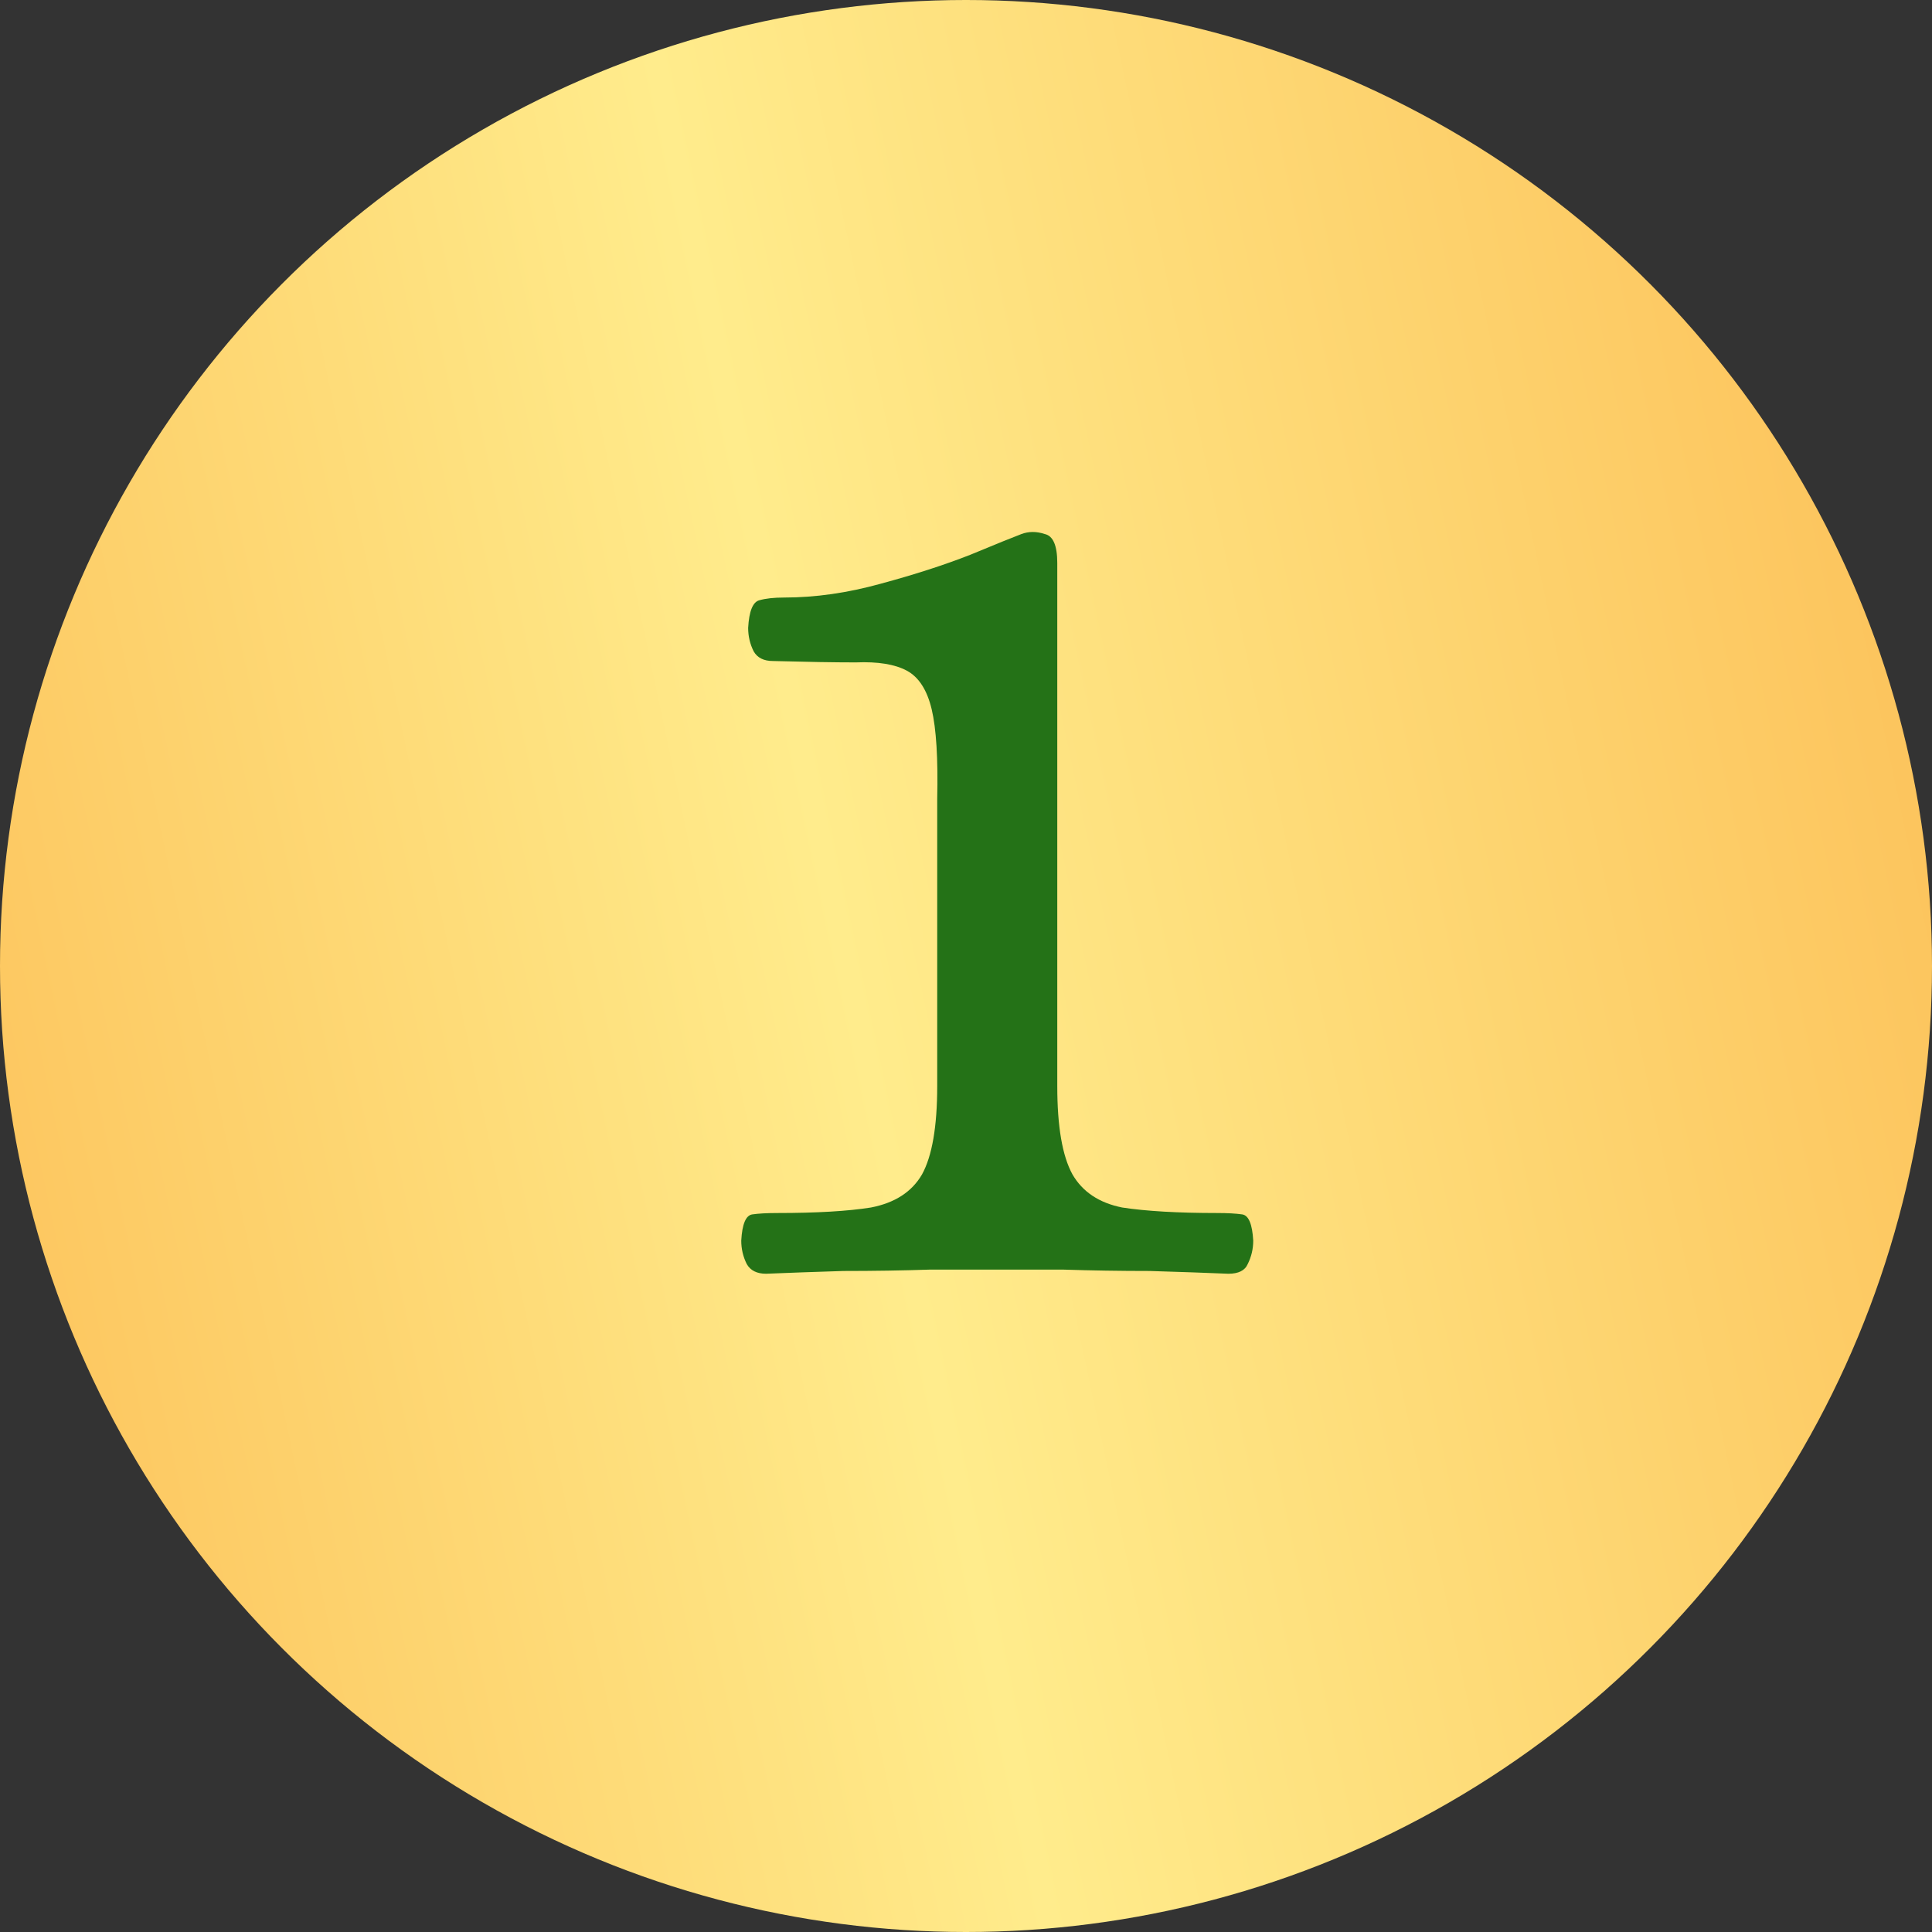
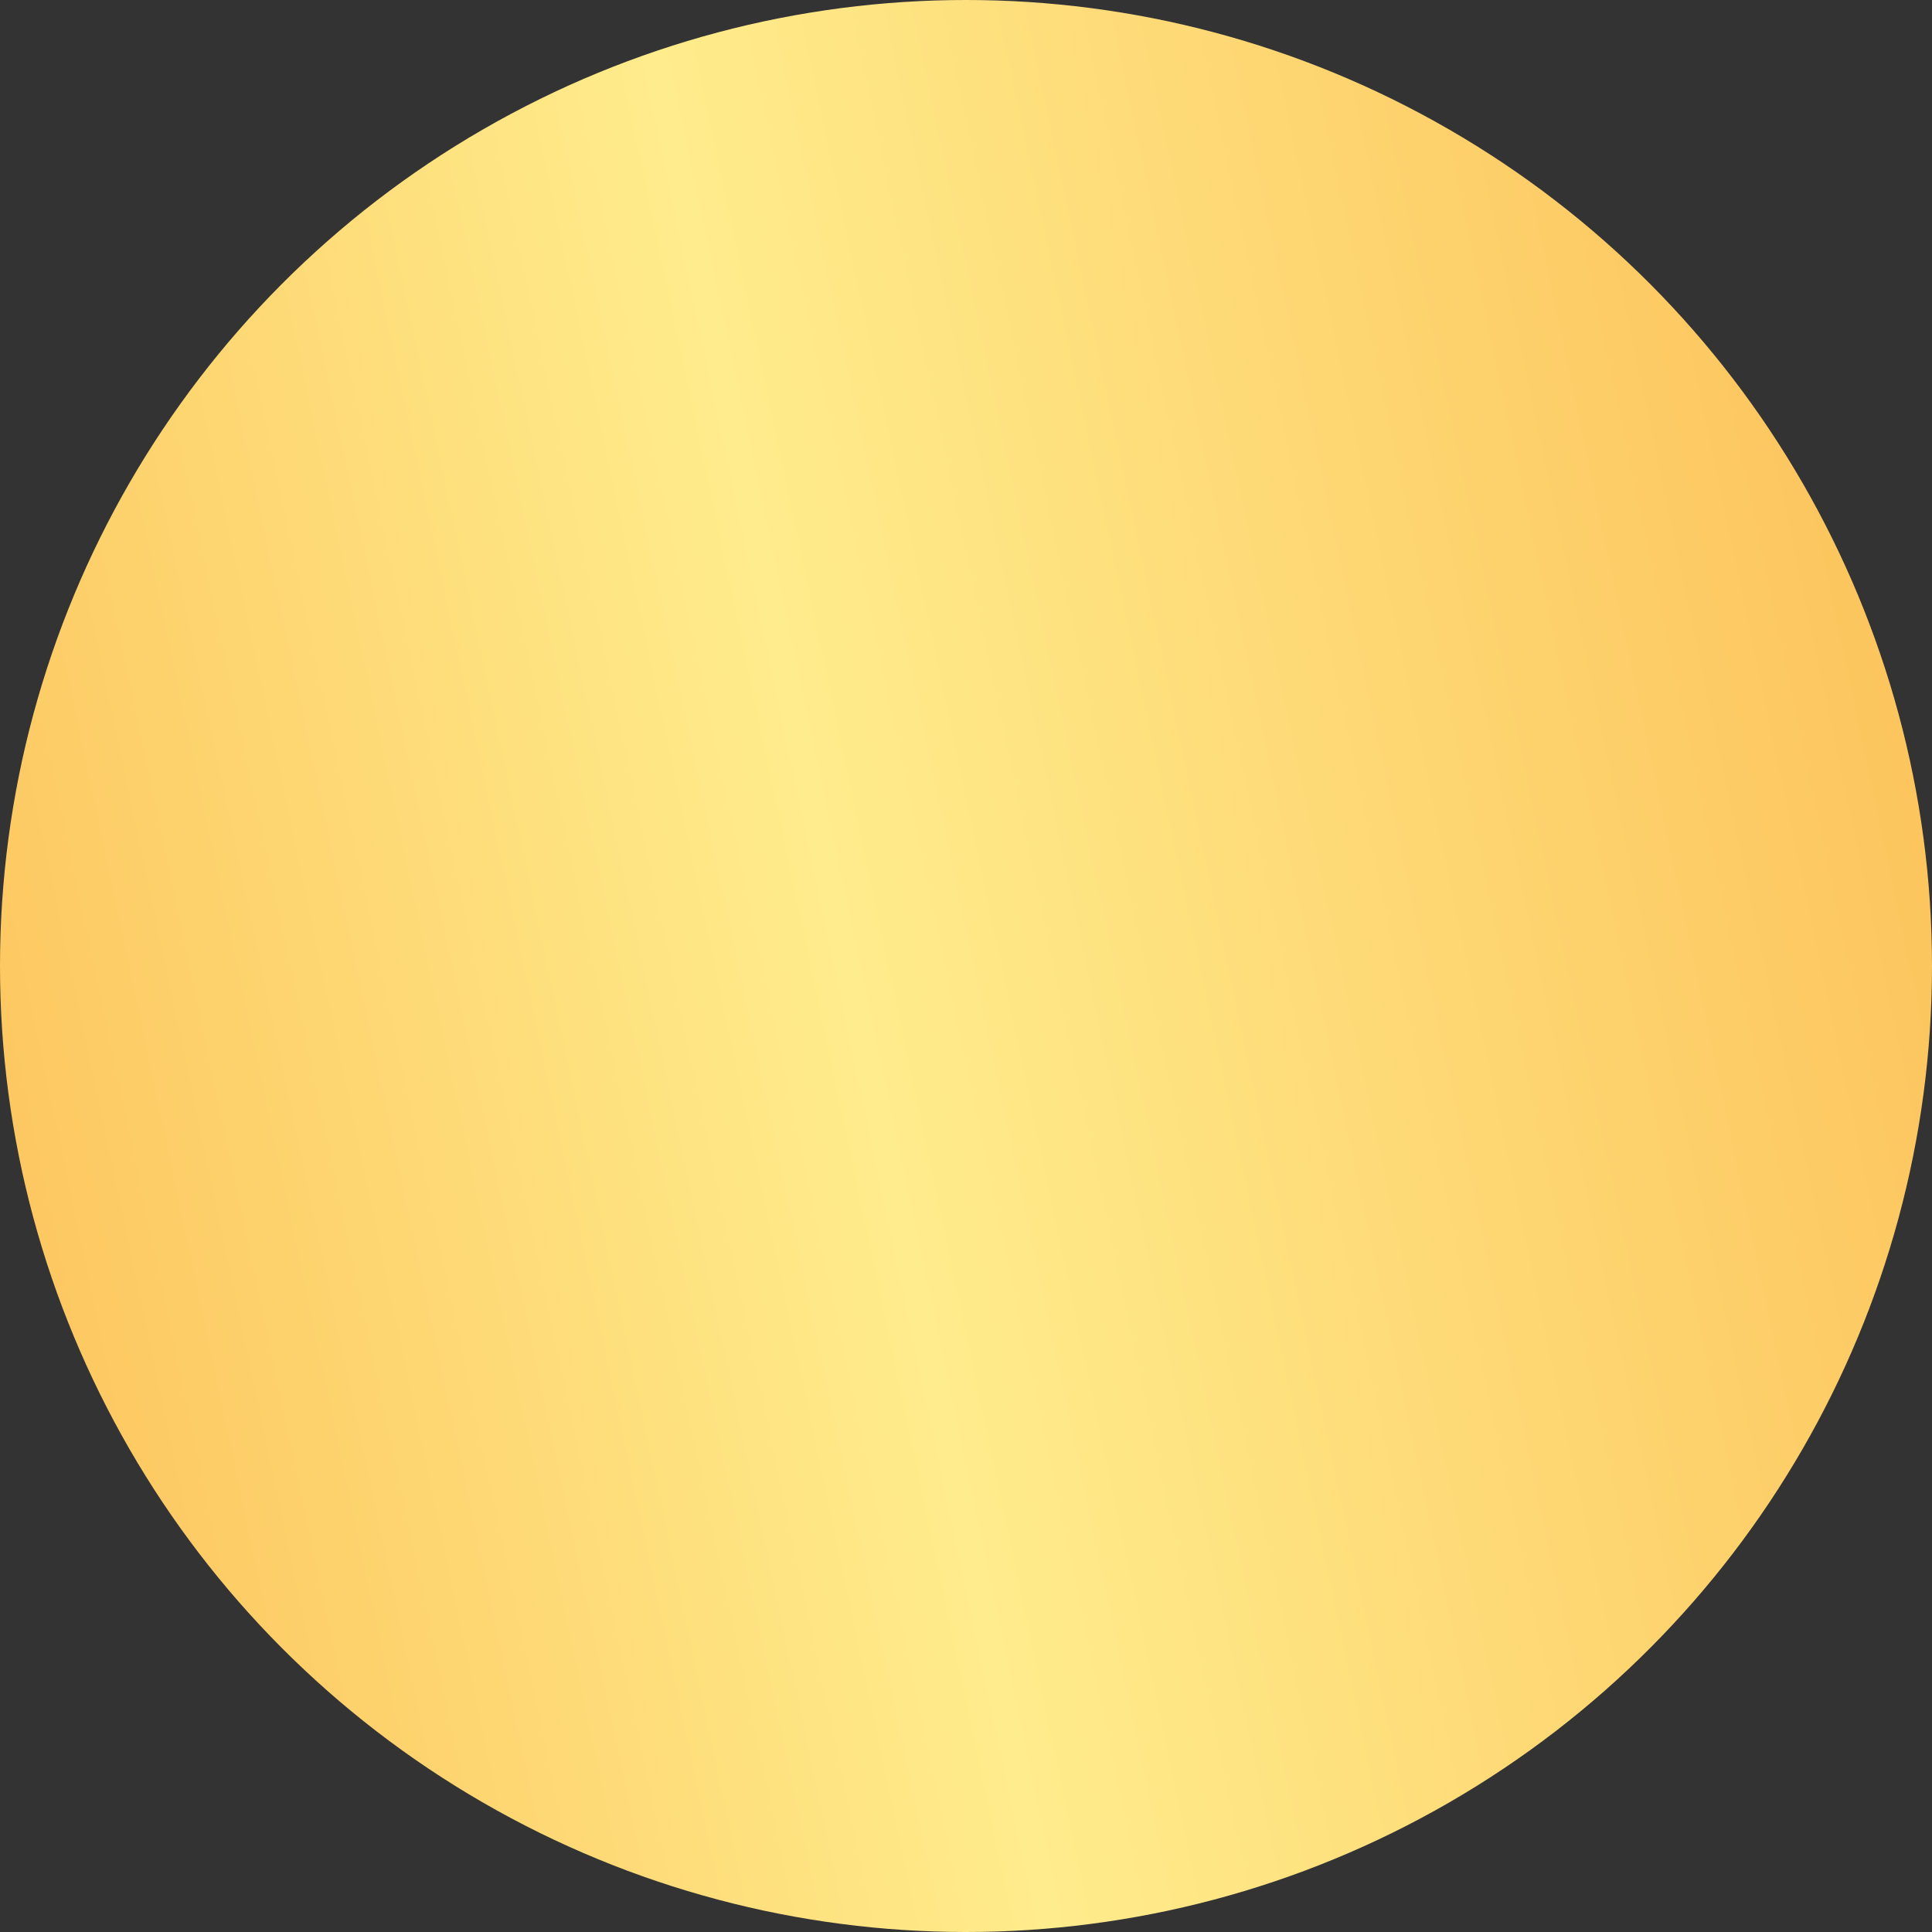
<svg xmlns="http://www.w3.org/2000/svg" width="70" height="70" viewBox="0 0 70 70" fill="none">
  <rect x="0" y="0" width="70" height="70" fill="#333333" stroke="none" />
  <circle cx="35" cy="35" r="35" fill="url(#paint0_linear_95_84)" />
-   <path d="M27.757 46.15C27.423 46.15 27.19 46.033 27.057 45.8C26.923 45.533 26.857 45.25 26.857 44.95C26.89 44.35 27.023 44.033 27.257 44C27.49 43.967 27.79 43.95 28.157 43.95C29.59 43.95 30.723 43.883 31.557 43.75C32.423 43.583 33.04 43.183 33.407 42.55C33.773 41.883 33.957 40.817 33.957 39.35V28.95C33.99 27.483 33.923 26.4 33.757 25.7C33.59 25 33.29 24.533 32.857 24.3C32.423 24.067 31.807 23.967 31.007 24C30.24 24 29.24 23.983 28.007 23.95C27.673 23.95 27.44 23.833 27.307 23.6C27.173 23.333 27.107 23.05 27.107 22.75C27.14 22.15 27.273 21.817 27.507 21.75C27.74 21.683 28.04 21.65 28.407 21.65C29.54 21.65 30.707 21.483 31.907 21.15C33.14 20.817 34.223 20.467 35.157 20.1C36.123 19.7 36.74 19.45 37.007 19.35C37.273 19.25 37.557 19.25 37.857 19.35C38.157 19.417 38.307 19.767 38.307 20.4V39.35C38.307 40.817 38.49 41.883 38.857 42.55C39.223 43.183 39.823 43.583 40.657 43.75C41.523 43.883 42.673 43.95 44.107 43.95C44.473 43.95 44.773 43.967 45.007 44C45.24 44.033 45.373 44.35 45.407 44.95C45.407 45.25 45.34 45.533 45.207 45.8C45.107 46.033 44.873 46.15 44.507 46.15C43.707 46.117 42.757 46.083 41.657 46.05C40.59 46.05 39.54 46.033 38.507 46C37.507 46 36.707 46 36.107 46C35.54 46 34.74 46 33.707 46C32.707 46.033 31.657 46.05 30.557 46.05C29.49 46.083 28.557 46.117 27.757 46.15Z" fill="#247217" />
  <defs>
    <linearGradient id="paint0_linear_95_84" x1="68.297" y1="2.72072e-05" x2="-11.244" y2="16.817" gradientUnits="userSpaceOnUse">
      <stop stop-color="#FCC058" />
      <stop offset="0.542" stop-color="#FFEC8C" />
      <stop offset="1" stop-color="#FCC058" />
    </linearGradient>
  </defs>
</svg>